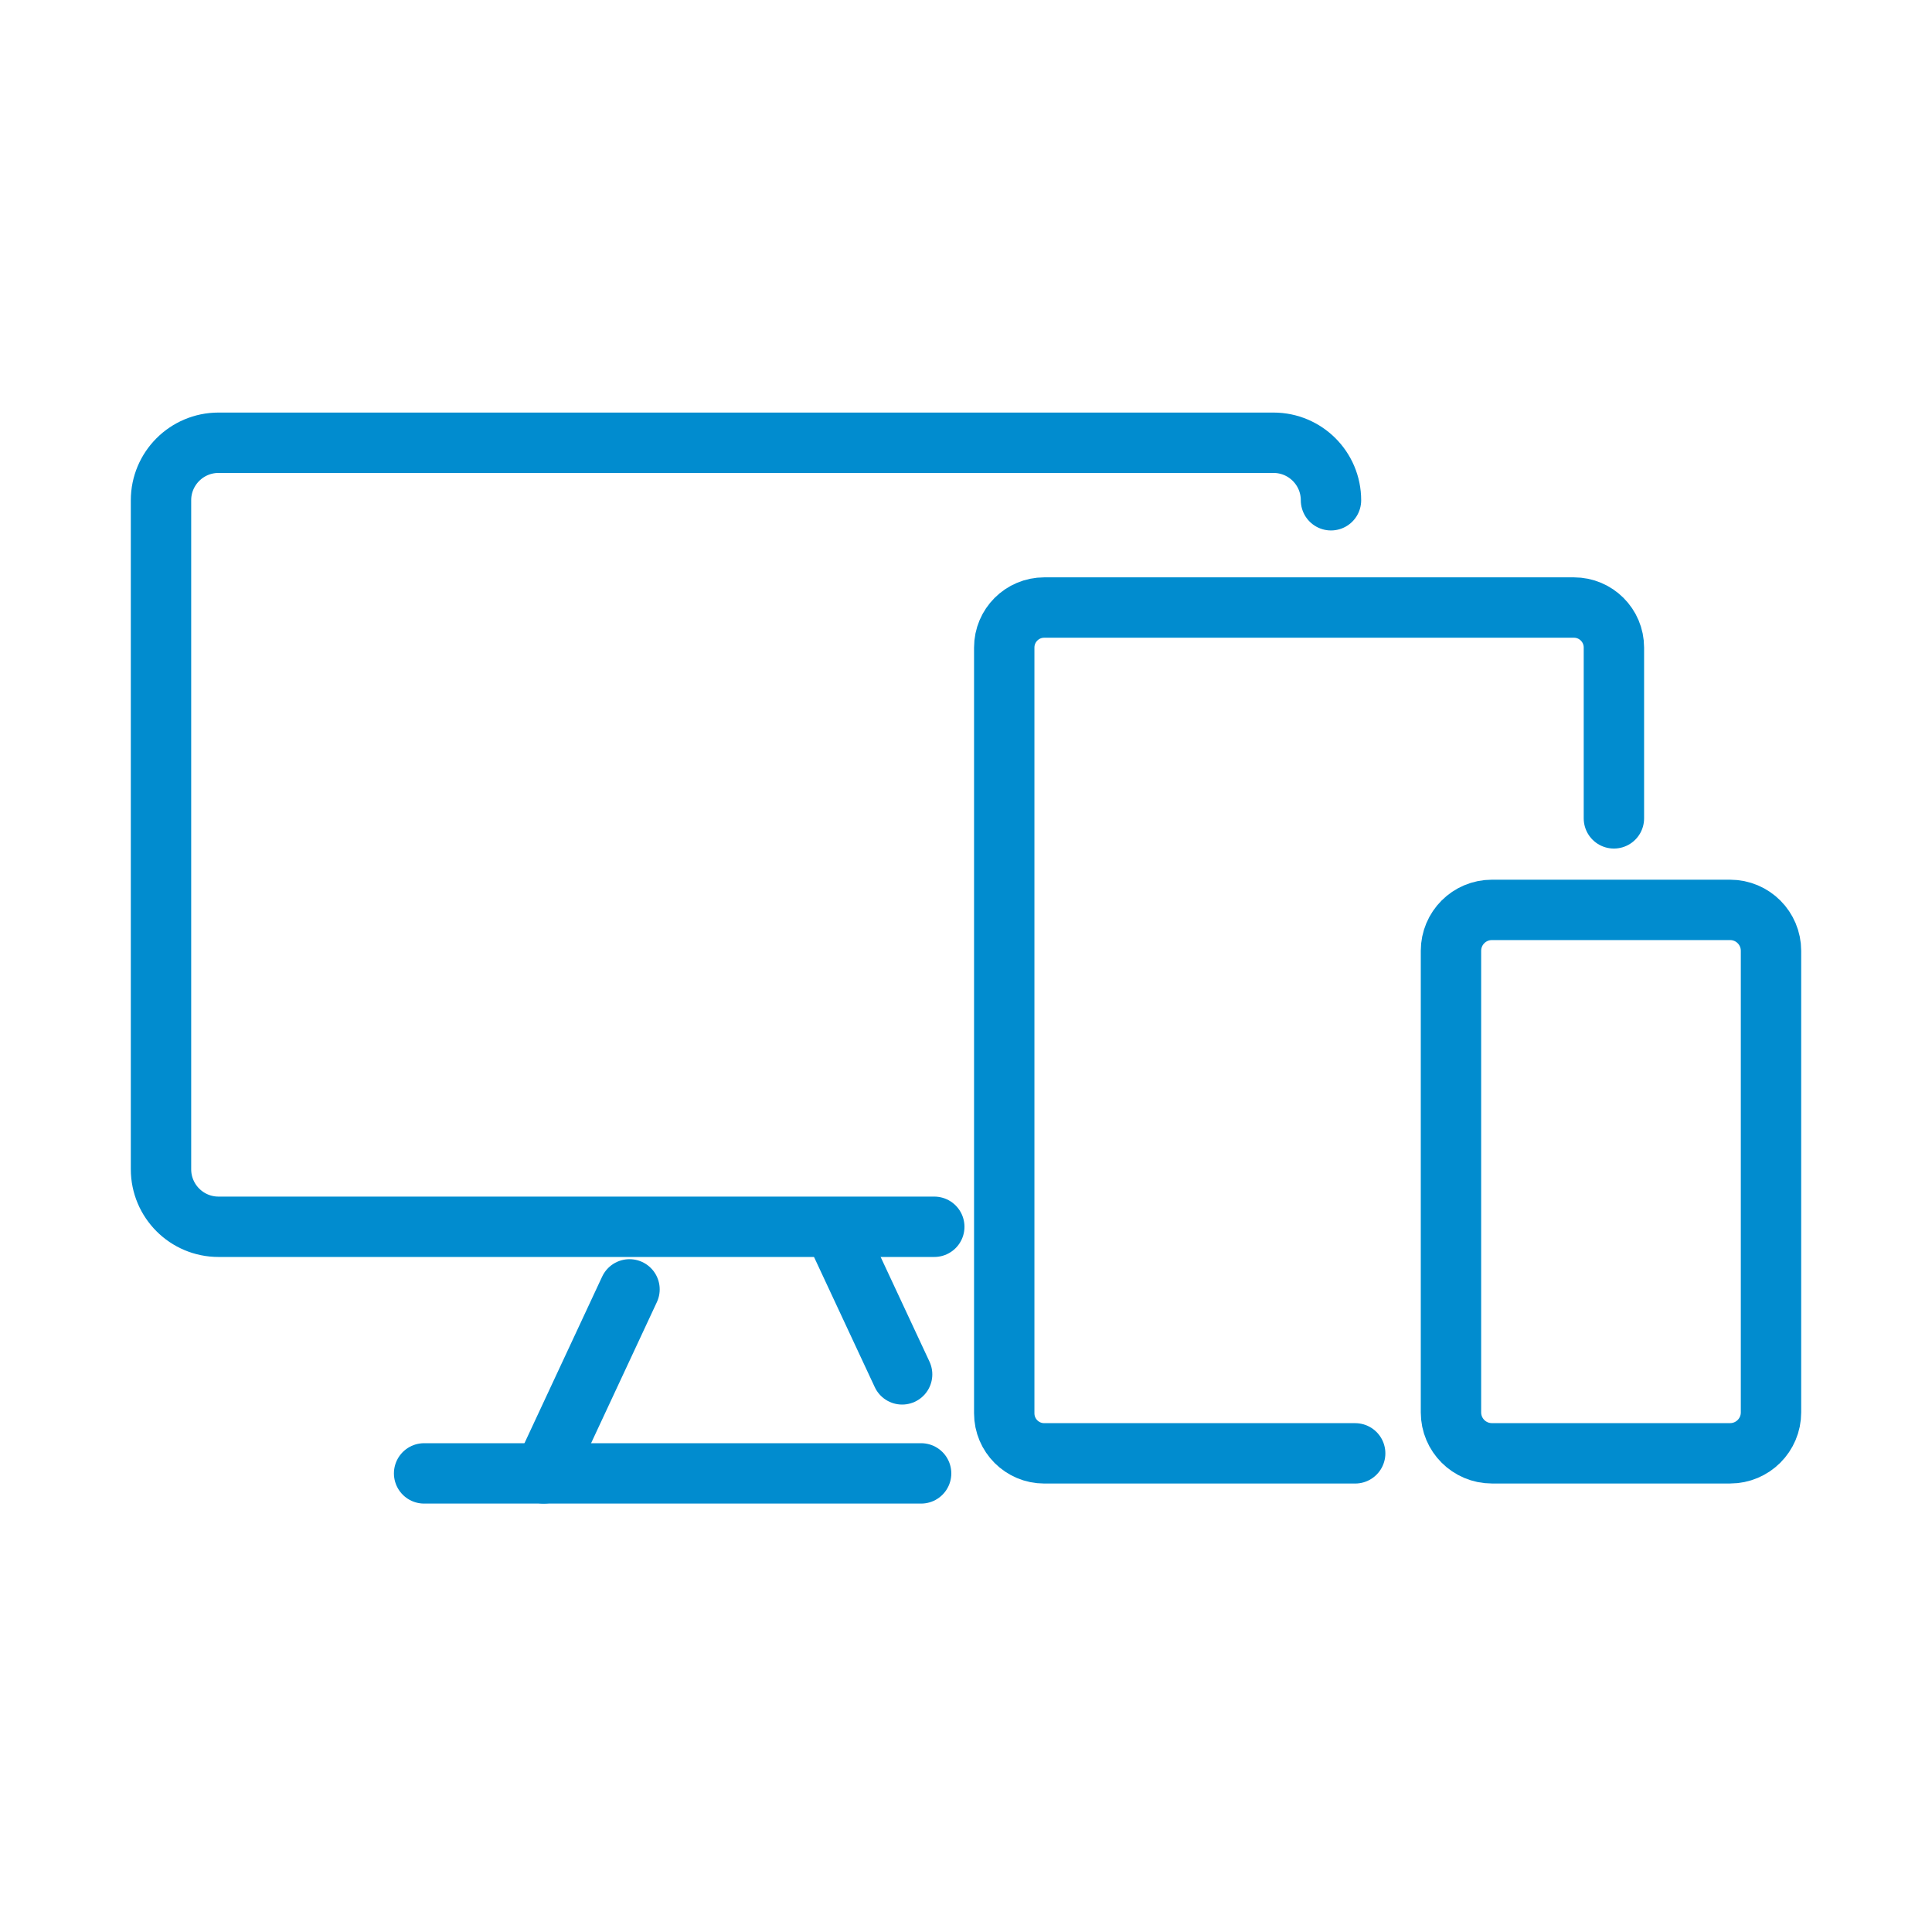
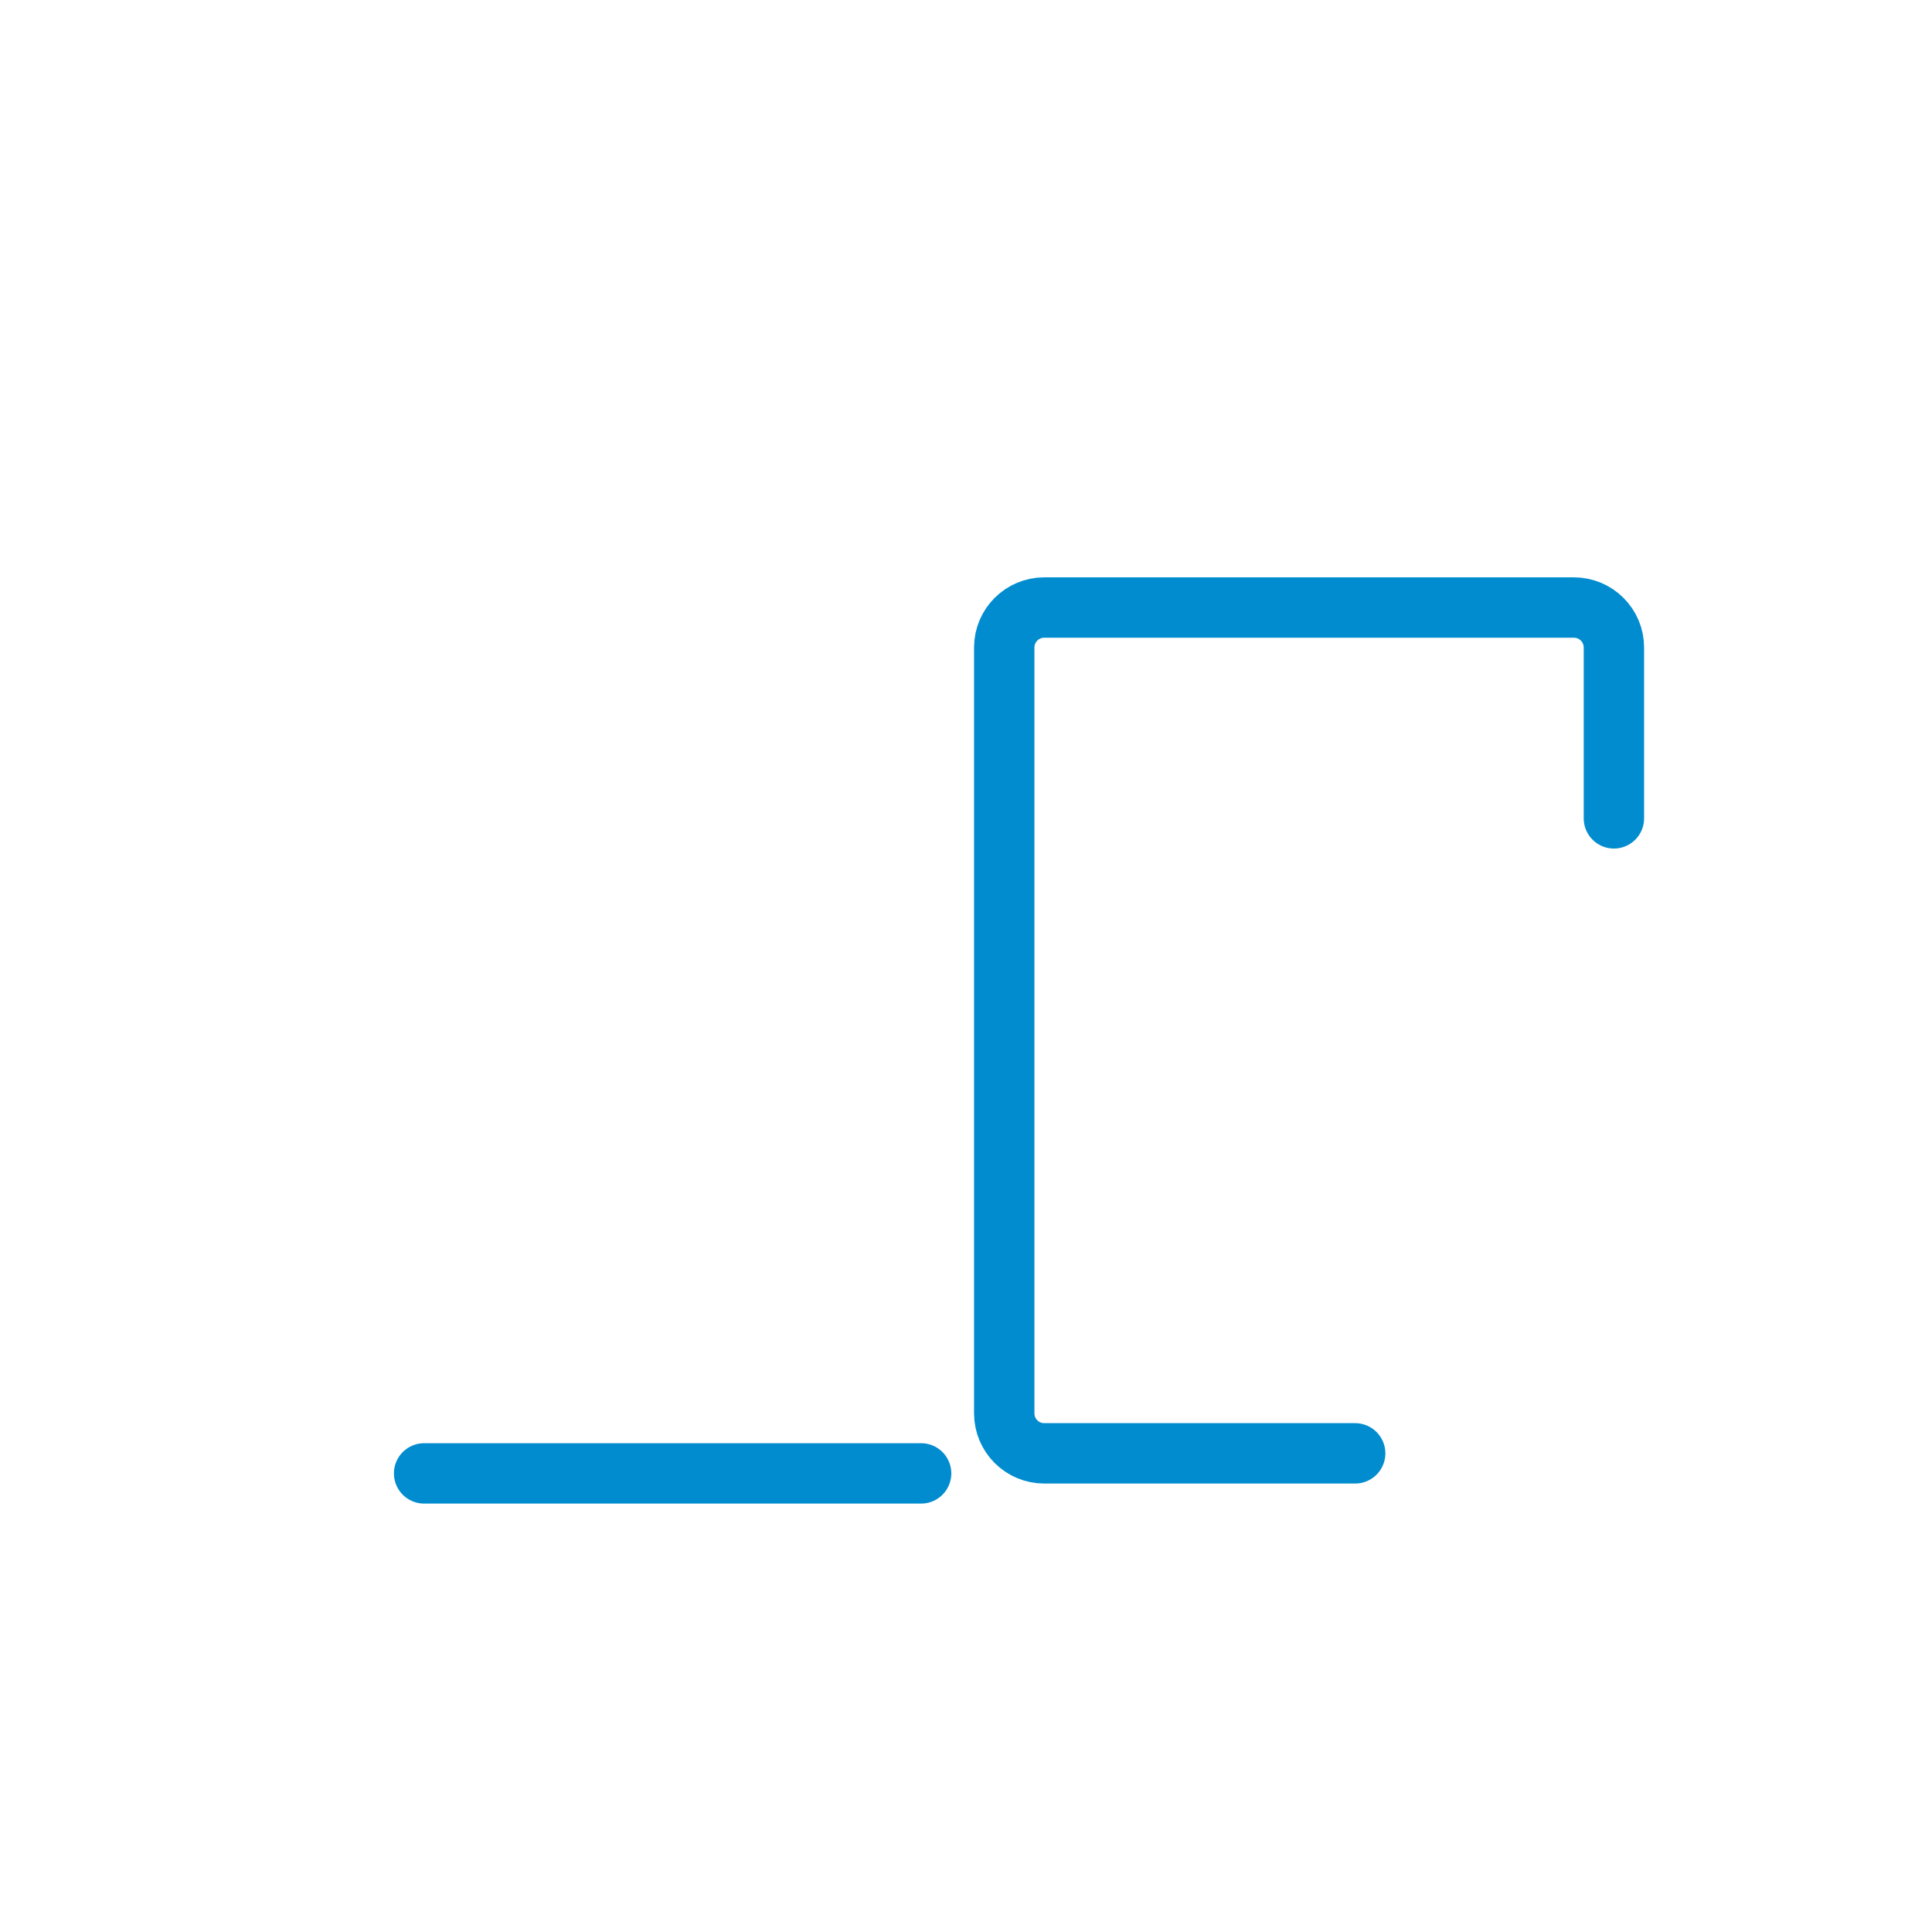
<svg xmlns="http://www.w3.org/2000/svg" width="48" height="48" viewBox="0 0 48 48" fill="none">
-   <path d="M23.212 30.479H5.429C4.639 30.479 4 29.838 4 29.049V12.429C4 11.64 4.64 11 5.429 11H31.639C32.429 11 33.068 11.64 33.068 12.429" stroke="#018CCF" stroke-width="1.5" stroke-linecap="round" stroke-linejoin="round" />
  <path d="M22.885 36.606H10.537" stroke="#018CCF" stroke-width="1.5" stroke-linecap="round" stroke-linejoin="round" />
-   <path d="M13.508 36.606L15.64 32.034" stroke="#018CCF" stroke-width="1.5" stroke-linecap="round" stroke-linejoin="round" />
-   <path d="M20.745 30.572L22.413 34.146" stroke="#018CCF" stroke-width="1.5" stroke-linecap="round" stroke-linejoin="round" />
  <path d="M33.669 36.108H25.944C25.395 36.108 24.95 35.663 24.95 35.113V16.088C24.95 15.539 25.395 15.094 25.944 15.094H39.103C39.652 15.094 40.097 15.539 40.097 16.088V20.332" stroke="#018CCF" stroke-width="1.5" stroke-linecap="round" stroke-linejoin="round" />
-   <path d="M37.065 22.606H42.984C43.545 22.606 44 23.061 44 23.623V35.091C44 35.652 43.545 36.107 42.984 36.107H37.065C36.504 36.107 36.049 35.652 36.049 35.091V23.623C36.049 23.061 36.504 22.606 37.065 22.606Z" stroke="#018CCF" stroke-width="1.5" stroke-linecap="round" stroke-linejoin="round" />
</svg>